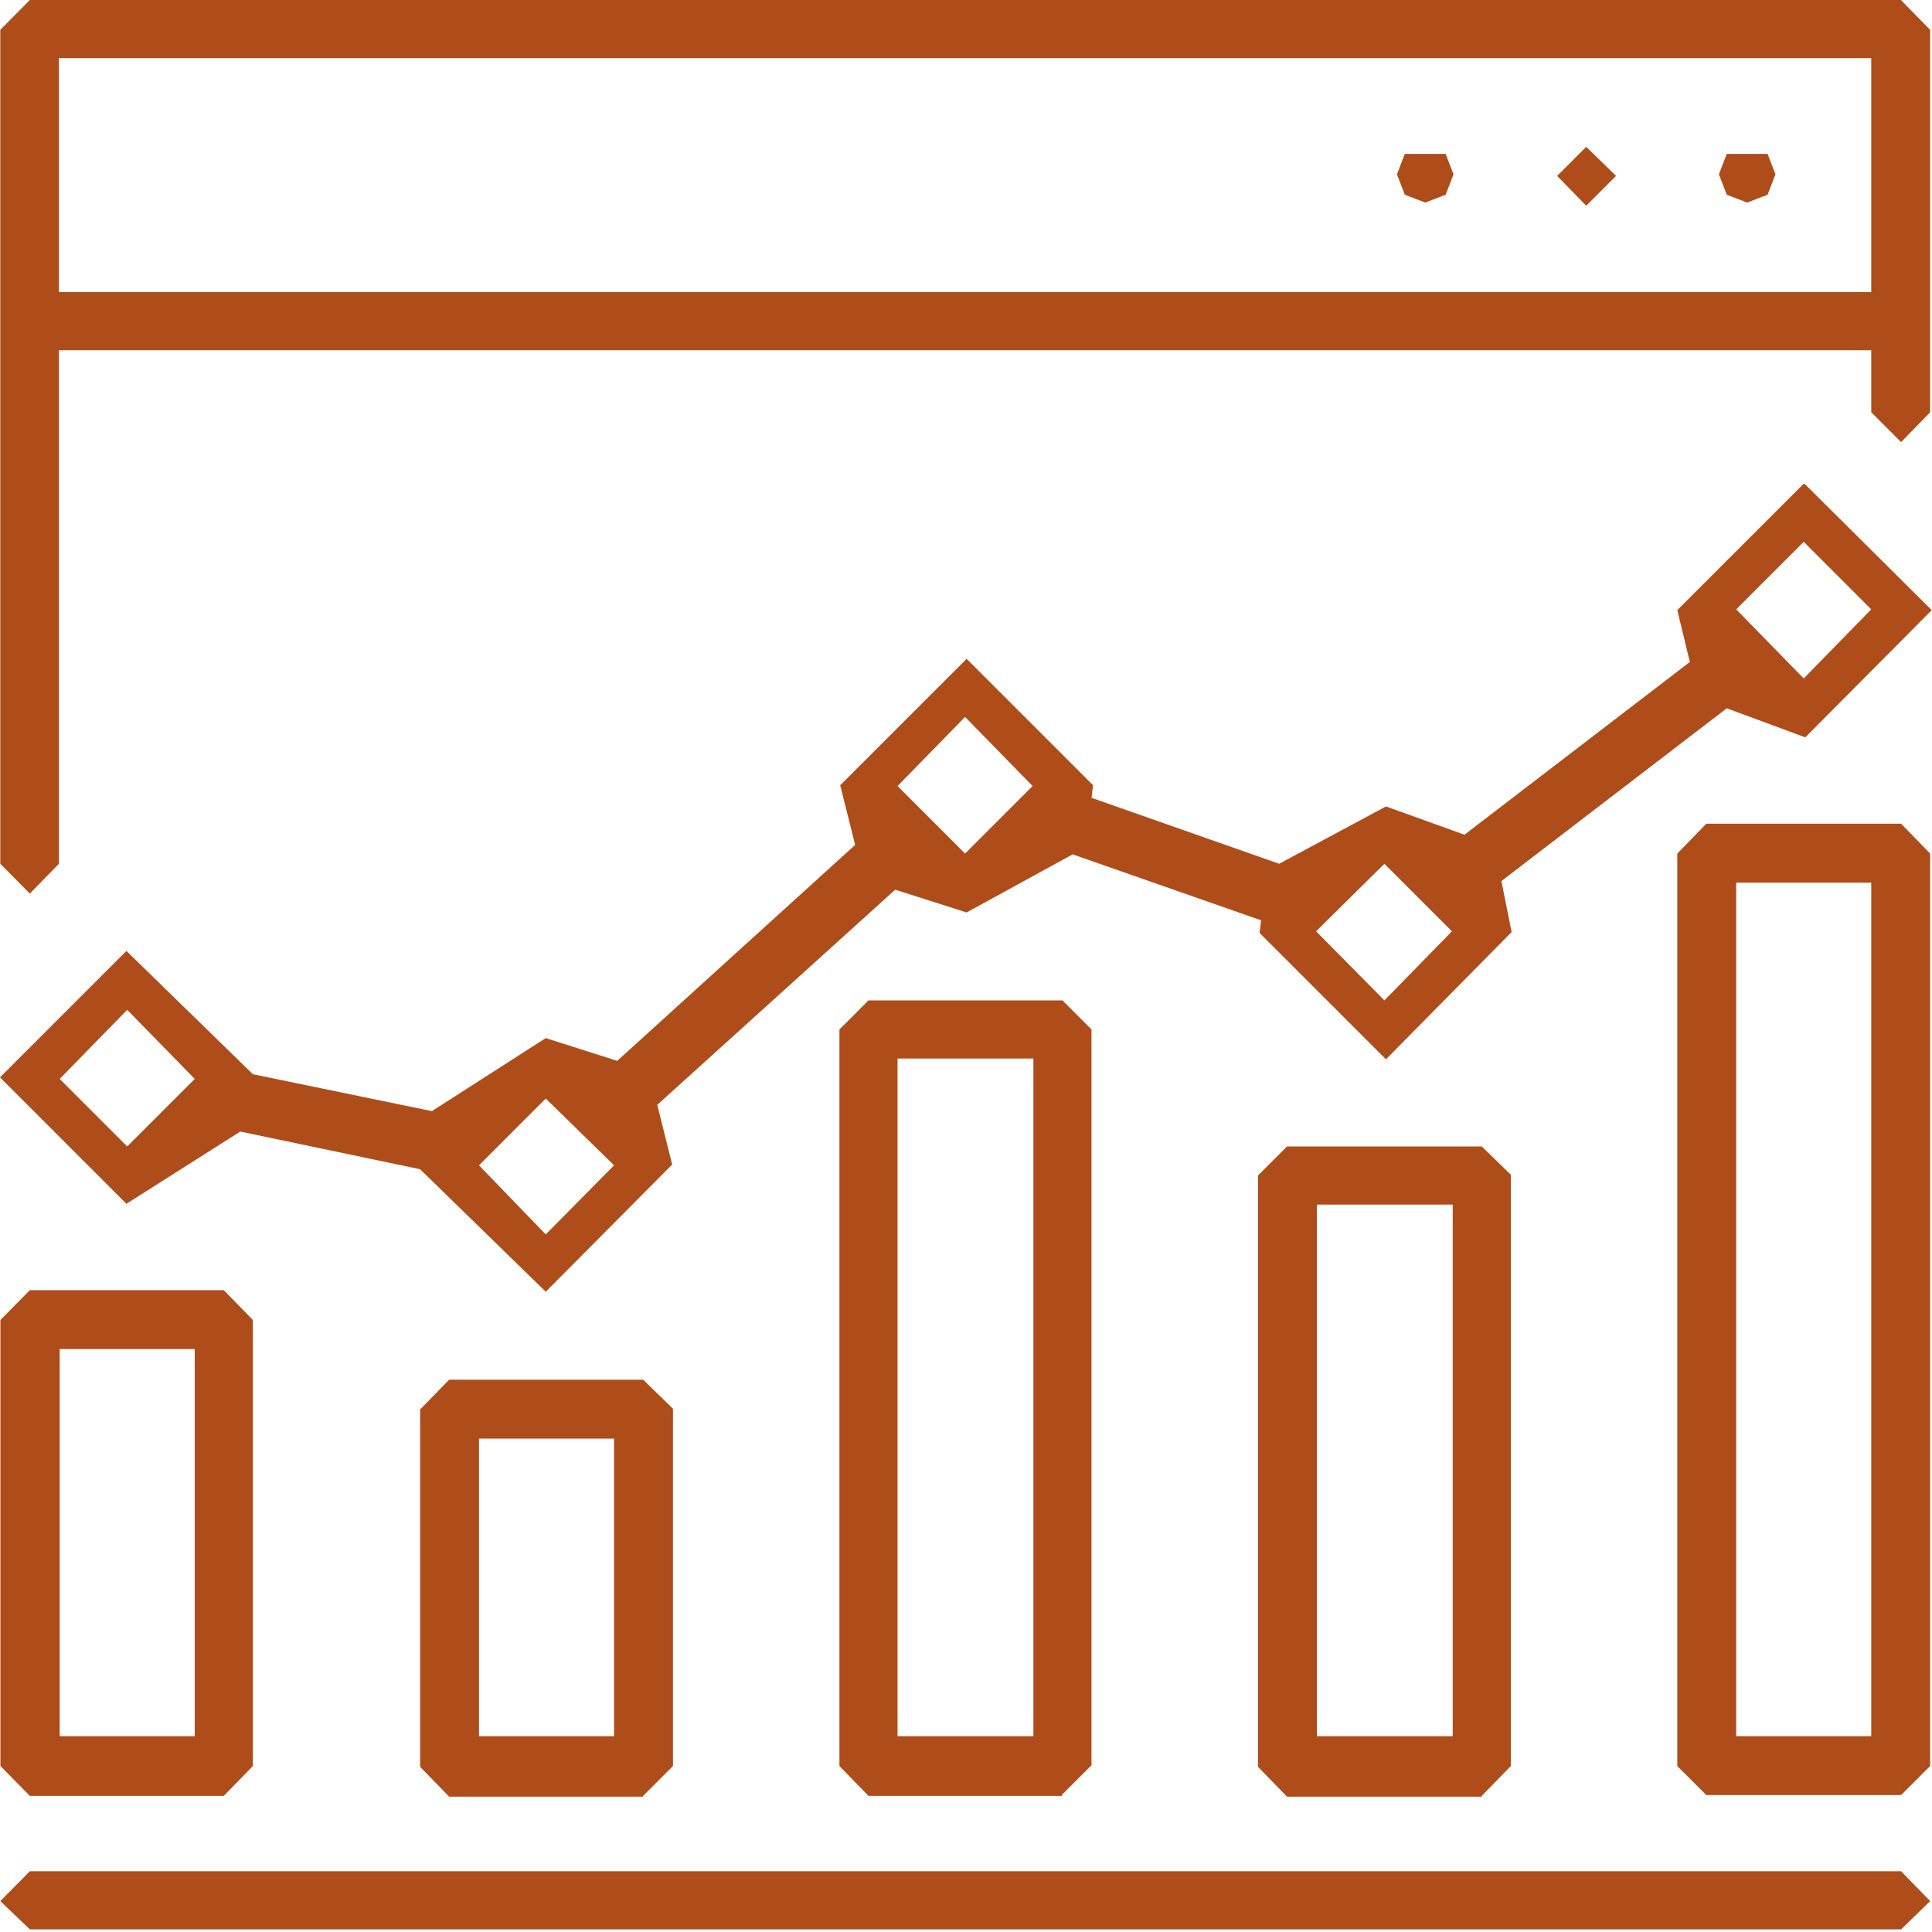
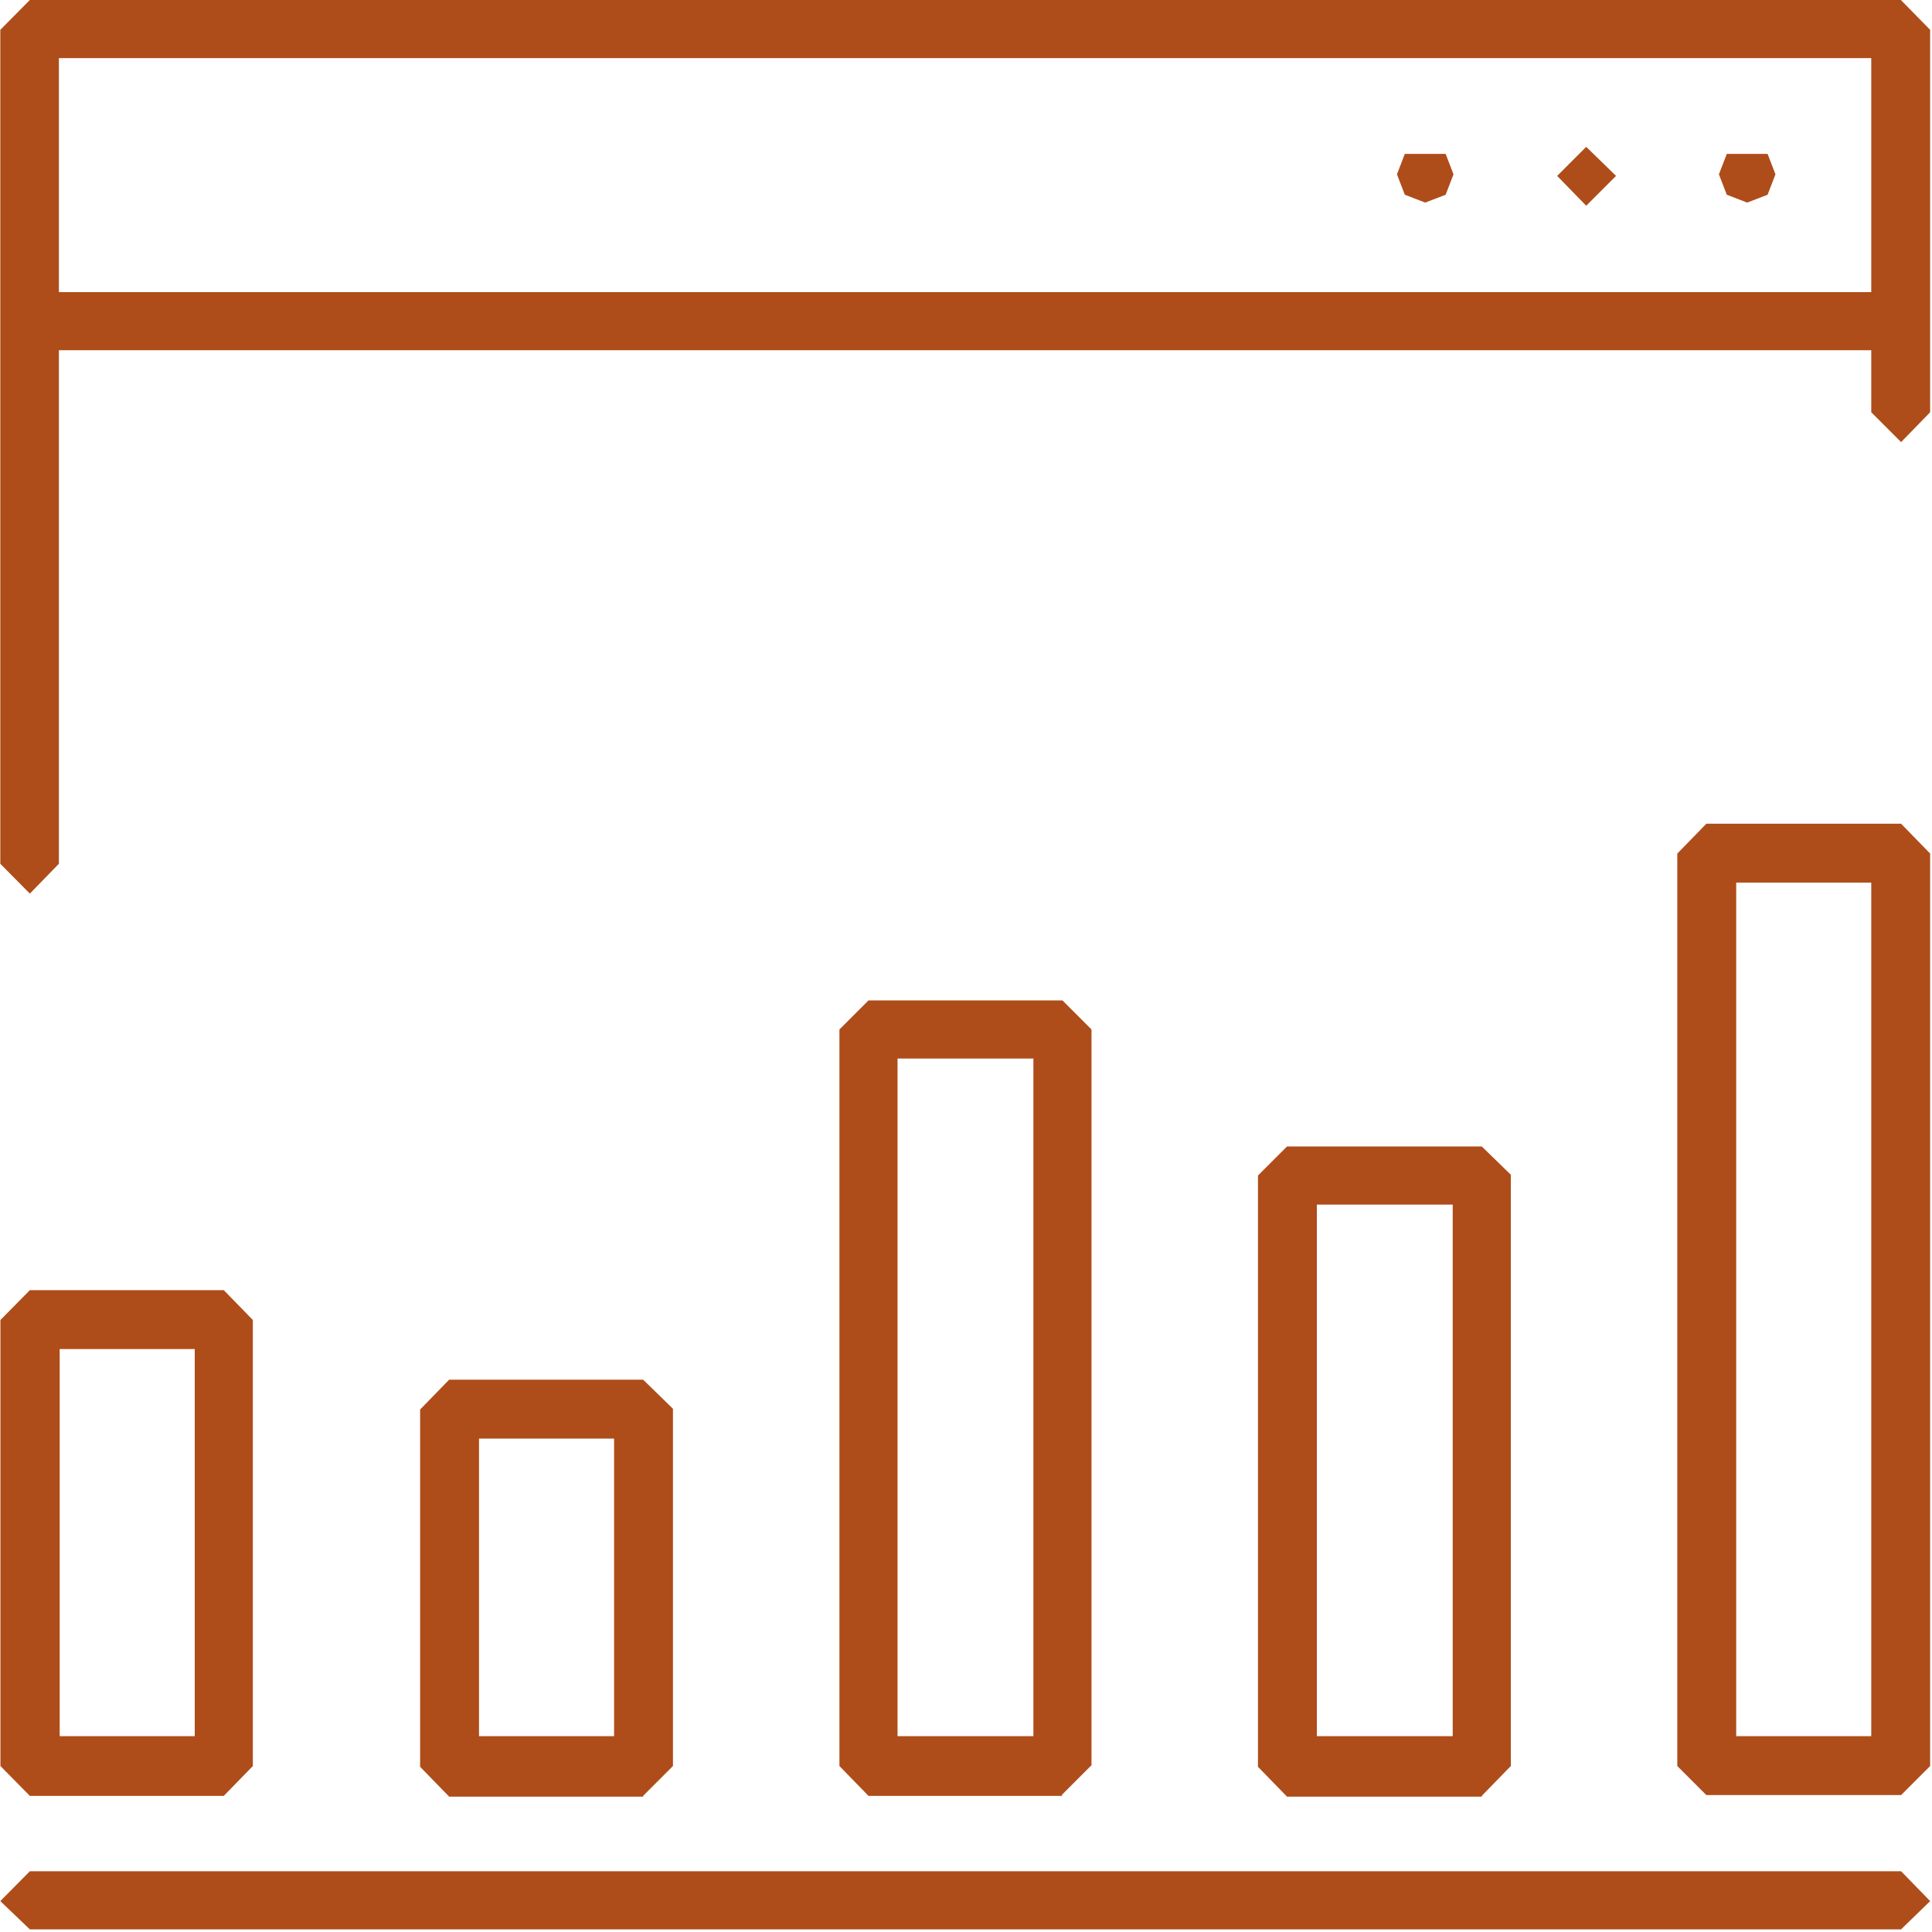
<svg xmlns="http://www.w3.org/2000/svg" xmlns:ns1="http://sodipodi.sourceforge.net/DTD/sodipodi-0.dtd" xmlns:ns2="http://www.inkscape.org/namespaces/inkscape" width="100" height="100" viewBox="0 0 56.458 56.458" version="1.1" id="svg8269" ns1:docname="conversioncrow_michael_richter_hannover_web_consulting_optimierung_tracking_02.svg" ns2:version="1.0.2 (e86c8708, 2021-01-15)">
  <ns1:namedview pagecolor="#ffffff" bordercolor="#999999" borderopacity="1" objecttolerance="10" gridtolerance="10" guidetolerance="10" ns2:pageopacity="0" ns2:pageshadow="2" ns2:window-width="2521" ns2:window-height="1375" id="namedview94" showgrid="false" units="px" fit-margin-top="0" fit-margin-left="0" fit-margin-right="0" fit-margin-bottom="0" scale-x="0.565" ns2:zoom="8.0828426" ns2:cx="6.176692" ns2:cy="44.68965" ns2:window-x="0" ns2:window-y="23" ns2:window-maximized="0" ns2:current-layer="svg8269" ns2:document-rotation="0" />
  <defs id="defs8263" />
  <g id="g5854" transform="matrix(22.947,0,0,22.947,4.9502424e-5,-6.124735e-5)">
    <path d="M 0.075,0.074 H 2.383 V 0.372 H 0.075 Z M 2.421,2.790654e-6 H 0.038 L 3.827266e-4,0.038 V 1.1 L 0.038,1.138 0.075,1.1 V 0.446 H 2.383 v 0.079 l 0.038,0.038 0.037,-0.038 V 0.41 0.038 L 2.421,2.9152724e-4" style="fill:#ae4d1a;fill-opacity:1;fill-rule:nonzero;stroke:none;stroke-width:0.113" id="path8289" />
    <path d="m 2.199,0.196 -0.01,0.026 0.01,0.026 0.026,0.01 0.026,-0.01 0.01,-0.026 -0.01,-0.026 h -0.052" style="fill:#ae4d1a;fill-opacity:1;fill-rule:nonzero;stroke:none;stroke-width:0.113" id="path8291" />
    <path d="m 2.02,0.187 -0.037,0.037 0.037,0.038 0.038,-0.038 -0.038,-0.037" style="fill:#ae4d1a;fill-opacity:1;fill-rule:nonzero;stroke:none;stroke-width:0.113" id="path8293" />
    <path d="m 1.789,0.196 -0.01,0.026 0.01,0.026 0.026,0.01 0.026,-0.01 0.01,-0.026 -0.01,-0.026 h -0.053" style="fill:#ae4d1a;fill-opacity:1;fill-rule:nonzero;stroke:none;stroke-width:0.113" id="path8295" />
    <path d="M 0.61,1.832 H 0.782 V 2.211 H 0.61 Z m 0.209,0.455 0.038,-0.038 V 1.794 L 0.819,1.757 H 0.572 l -0.037,0.038 v 0.455 l 0.037,0.038 h 0.247" style="fill:#ae4d1a;fill-opacity:1;fill-rule:nonzero;stroke:none;stroke-width:0.113" id="path8297" />
    <path d="M 2.383,2.211 H 2.211 V 1.124 H 2.383 Z M 2.421,1.049 H 2.173 L 2.136,1.087 V 2.249 L 2.173,2.286 H 2.421 L 2.458,2.249 V 1.087 l -0.037,-0.038" style="fill:#ae4d1a;fill-opacity:1;fill-rule:nonzero;stroke:none;stroke-width:0.113" id="path8299" />
    <path d="M 1.677,1.534 H 1.85 V 2.211 H 1.677 Z m 0.21,0.753 0.037,-0.038 V 1.496 L 1.887,1.46 H 1.639 l -0.037,0.037 v 0.753 l 0.037,0.038 h 0.248" style="fill:#ae4d1a;fill-opacity:1;fill-rule:nonzero;stroke:none;stroke-width:0.113" id="path8301" />
    <path d="M 1.143,1.348 H 1.316 V 2.211 H 1.143 Z m 0.209,0.938 0.038,-0.038 V 1.311 L 1.353,1.274 H 1.106 l -0.037,0.037 v 0.938 l 0.037,0.038 h 0.247" style="fill:#ae4d1a;fill-opacity:1;fill-rule:nonzero;stroke:none;stroke-width:0.113" id="path8303" />
    <path d="m 0.076,1.718 h 0.172 V 2.211 H 0.076 Z M 0.038,2.287 h 0.247 l 0.037,-0.038 V 1.681 L 0.285,1.643 H 0.038 L 5.4313582e-4,1.681 V 2.249 L 0.038,2.287" style="fill:#ae4d1a;fill-opacity:1;fill-rule:nonzero;stroke:none;stroke-width:0.113" id="path8305" />
    <path d="M 2.421,2.383 H 0.038 L 3.827266e-4,2.421 0.038,2.457 H 2.421 l 0.037,-0.036 -0.037,-0.038" style="fill:#ae4d1a;fill-opacity:1;fill-rule:nonzero;stroke:none;stroke-width:0.113" id="path8307" />
-     <path d="m 2.297,0.864 -0.086,-0.088 0.086,-0.086 0.086,0.086 z m -0.534,0.41 -0.087,-0.088 0.087,-0.086 0.086,0.086 z m -0.534,-0.187 -0.086,-0.086 0.086,-0.088 0.086,0.088 z M 0.695,1.572 0.61,1.484 0.695,1.399 0.782,1.484 Z M 0.162,1.46 0.076,1.374 0.162,1.286 0.248,1.374 Z M 2.297,0.616 2.136,0.777 2.152,0.843 1.865,1.063 1.765,1.027 1.629,1.1 1.39,1.016 1.392,1 1.231,0.839 1.07,1 1.089,1.076 0.786,1.351 0.695,1.322 0.55,1.415 0.322,1.368 0.161,1.211 -2.2555121e-6,1.372 0.161,1.533 0.306,1.441 0.535,1.489 0.695,1.645 0.856,1.483 0.837,1.407 1.14,1.133 l 0.091,0.029 0.135,-0.074 0.24,0.084 -0.002,0.016 L 1.765,1.349 1.925,1.187 1.912,1.122 2.199,0.902 2.299,0.939 2.46,0.777 2.299,0.617" style="fill:#ae4d1a;fill-opacity:1;fill-rule:nonzero;stroke:none;stroke-width:0.113" id="path8309" />
  </g>
</svg>